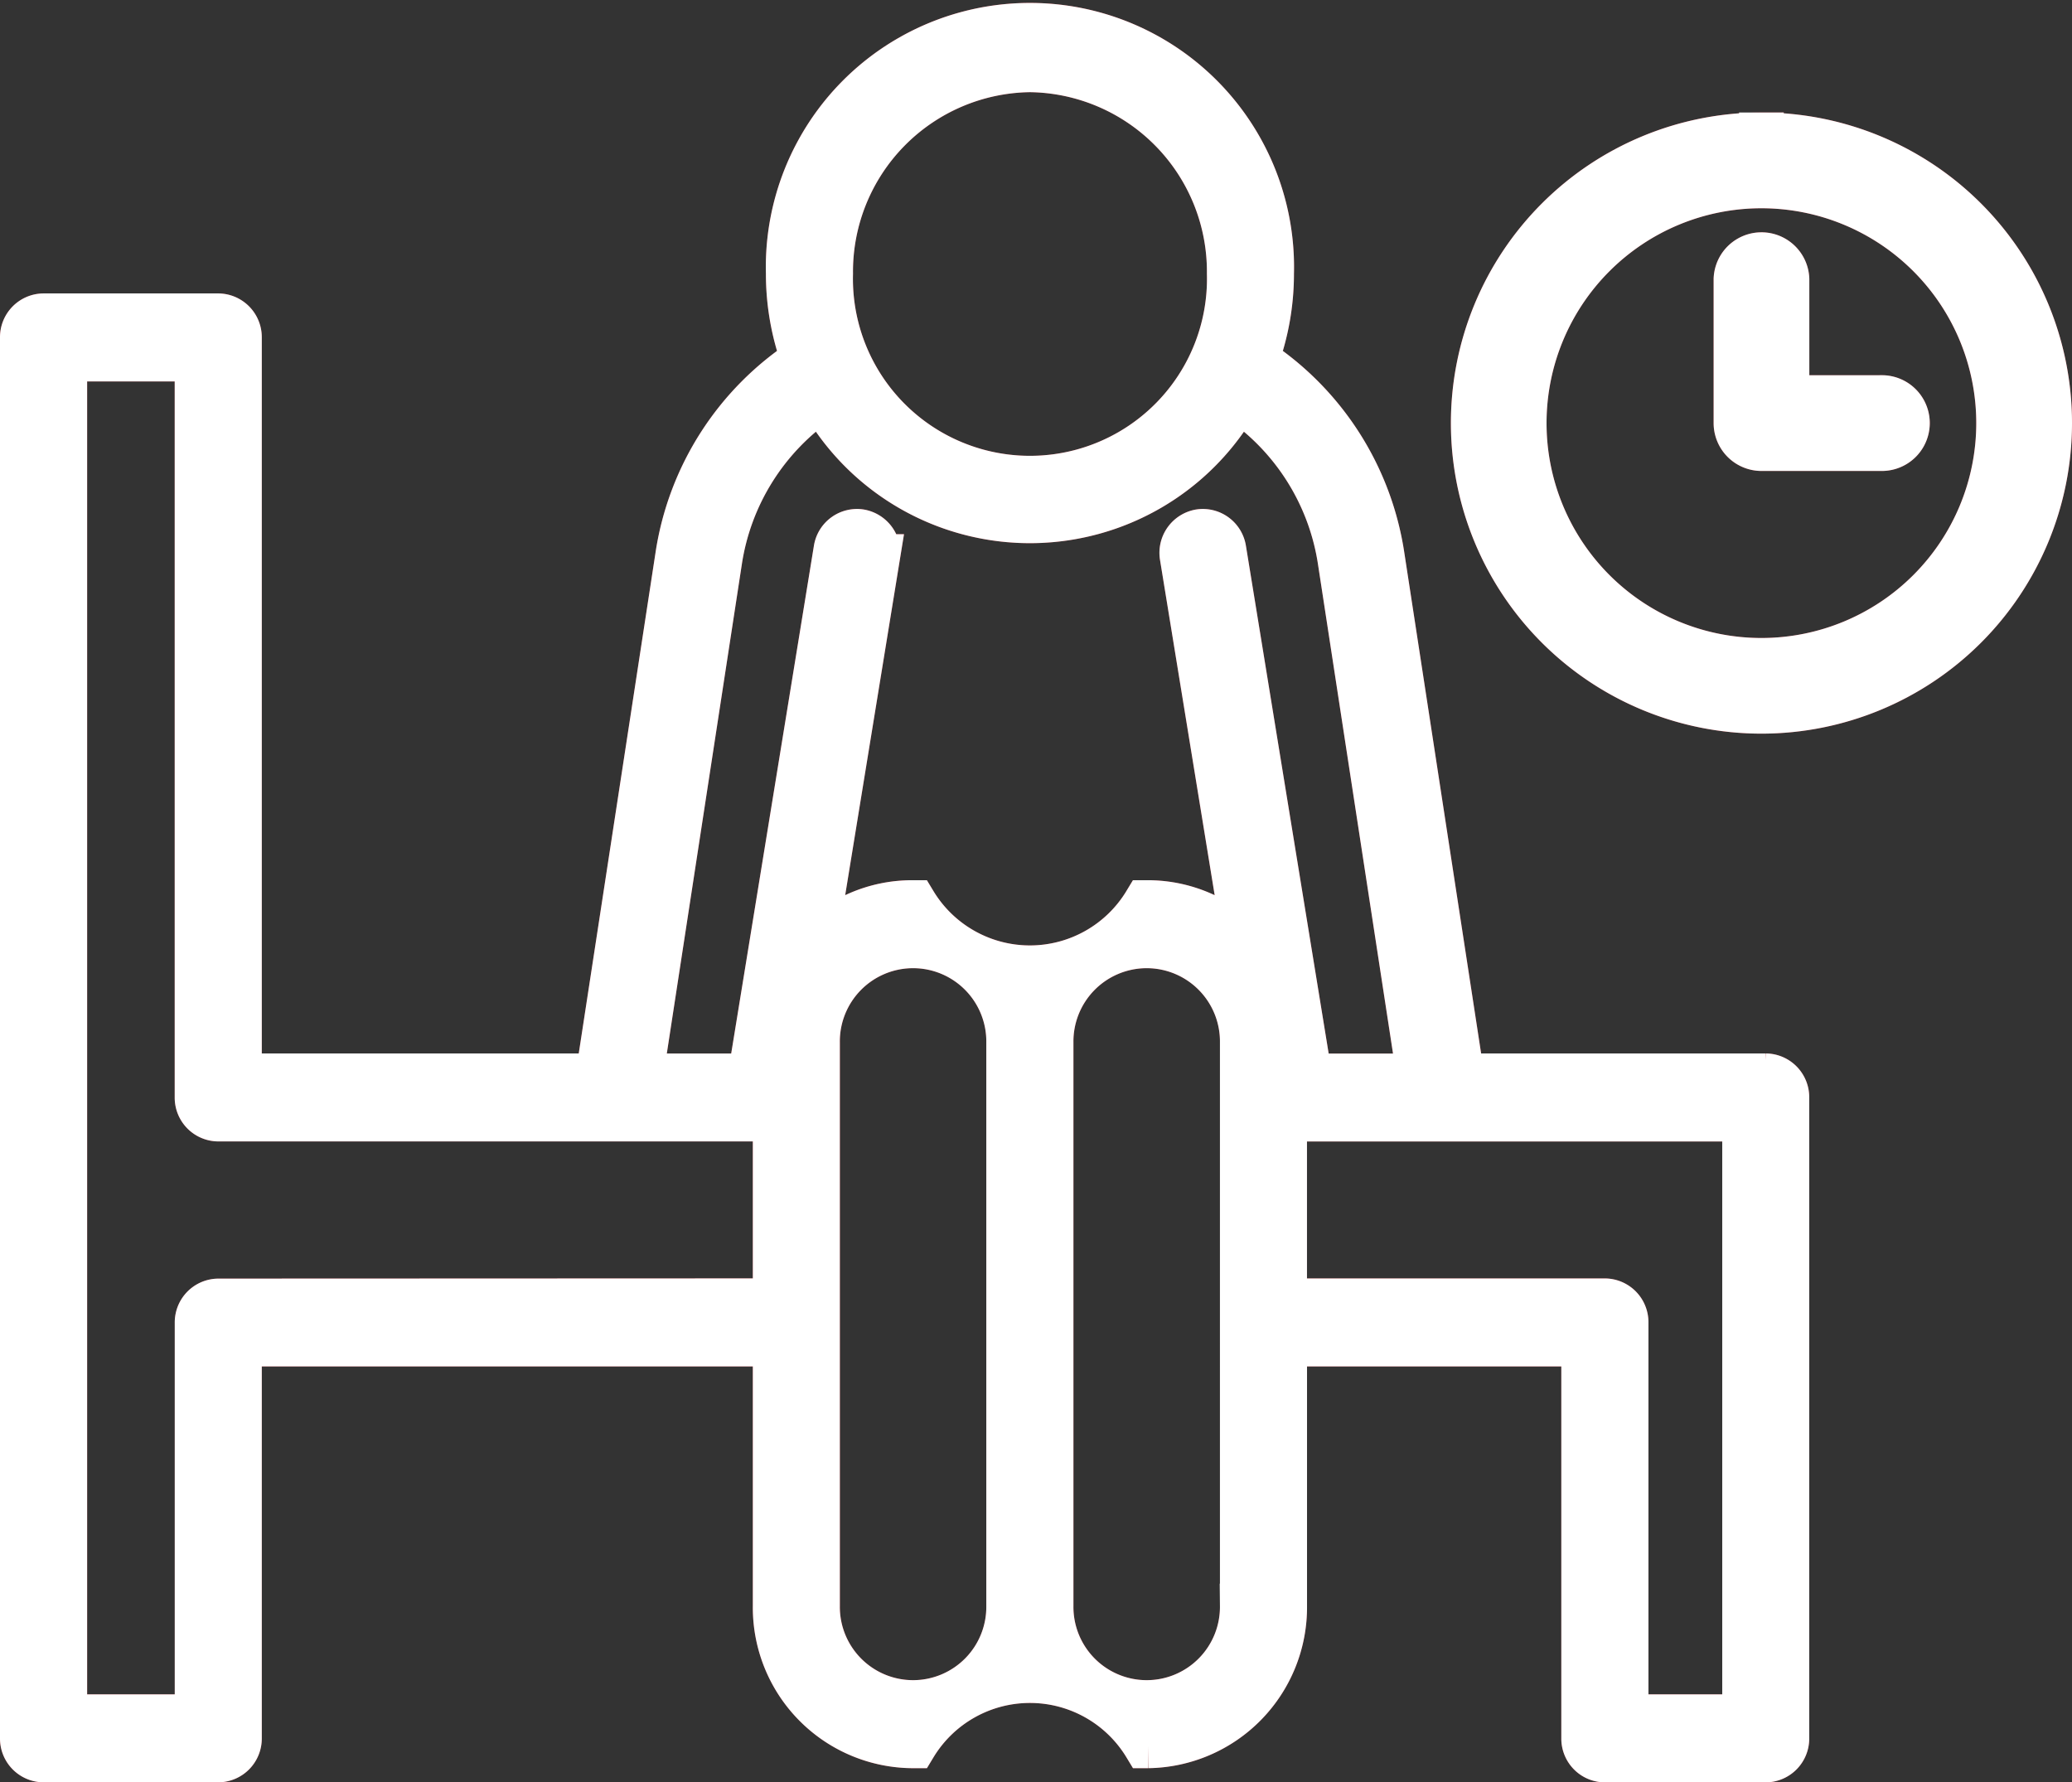
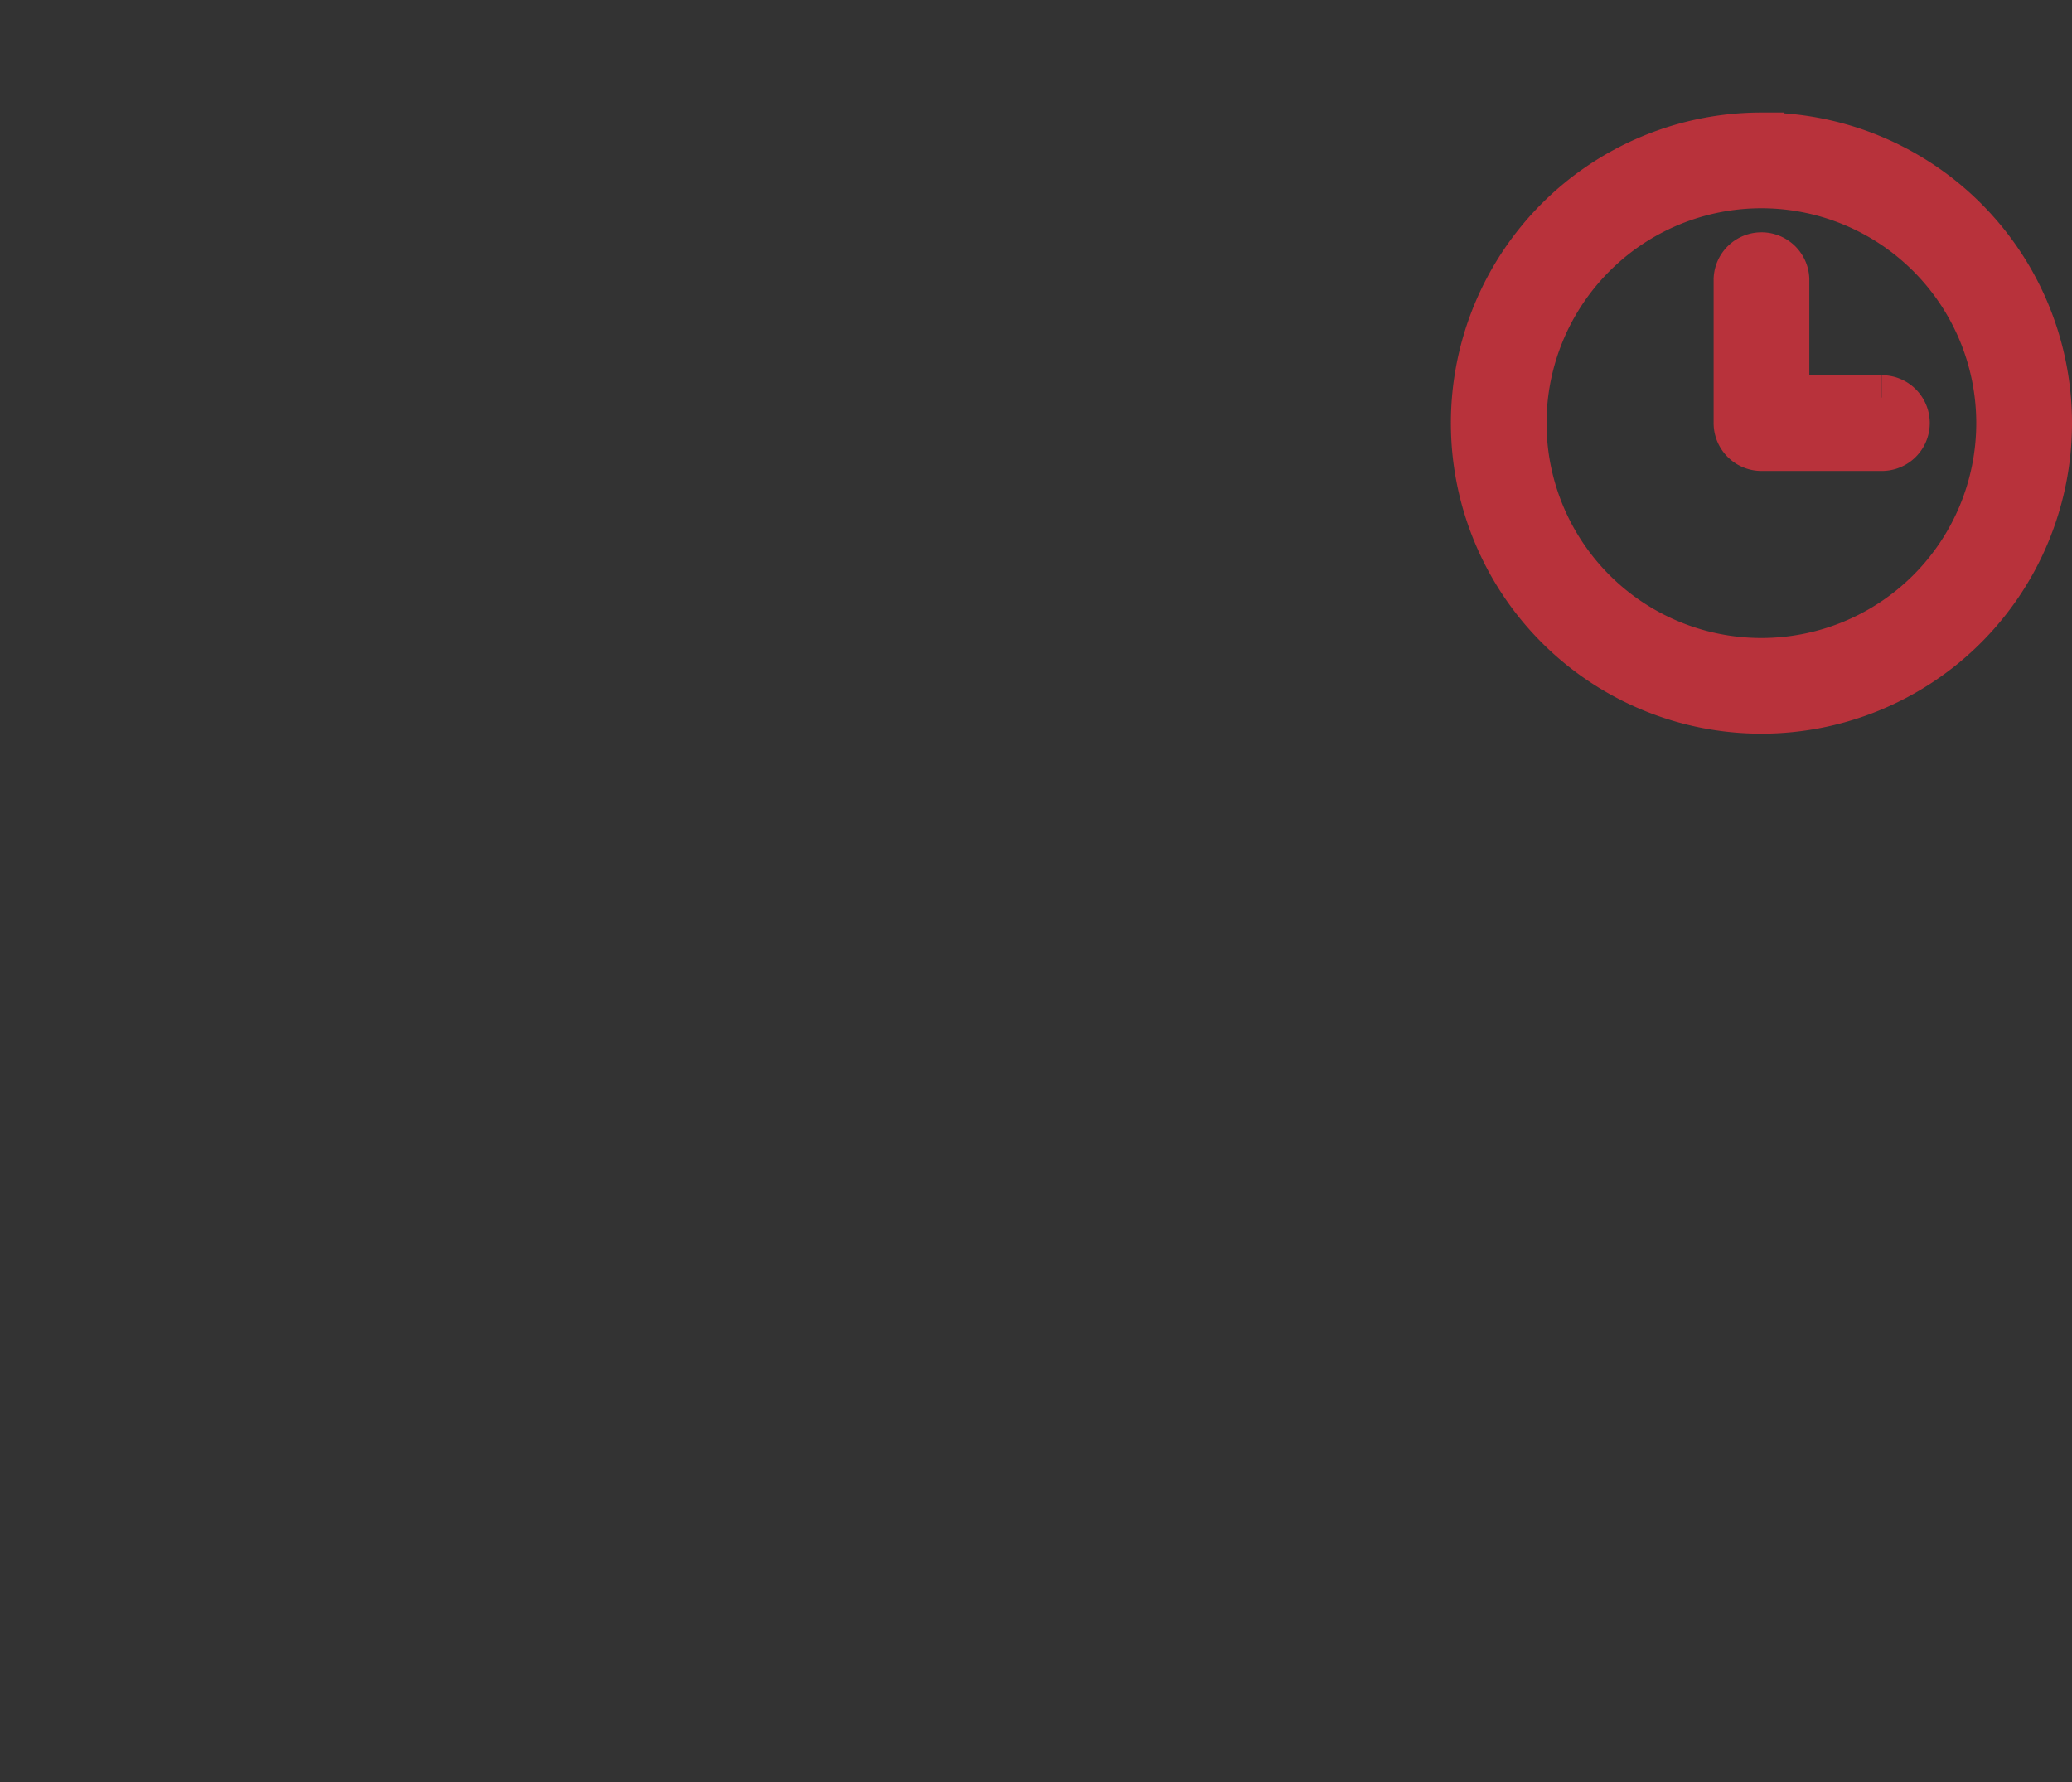
<svg xmlns="http://www.w3.org/2000/svg" width="46.444" height="39.95" viewBox="0 0 46.444 39.95">
  <rect x="0" y="0" width="46.444" height="39.95" fill="#333333" stroke="none" />
  <g id="Group_17012" data-name="Group 17012" transform="translate(-2722.384 -217.849)">
    <path id="Path_34985" data-name="Path 34985" d="M611.009,15.807a5.316,5.316,0,1,1,5.316-5.316,5.316,5.316,0,0,1-5.316,5.316m0-11.778a6.461,6.461,0,1,0,6.462,6.461,6.461,6.461,0,0,0-6.462-6.461" transform="translate(2150.857 216.842)" fill="#b8323b" stroke="#b8323b" stroke-width="1" />
-     <path id="Path_34986" data-name="Path 34986" d="M611.009,15.807a5.316,5.316,0,1,1,5.316-5.316,5.316,5.316,0,0,1-5.316,5.316Zm0-11.778a6.461,6.461,0,1,0,6.462,6.461,6.461,6.461,0,0,0-6.462-6.461Z" transform="translate(2150.857 216.842)" fill="#fff" stroke="#fff" stroke-width="1" />
    <path id="Path_34987" data-name="Path 34987" d="M614.636,10.339h-2.122V7.684a.573.573,0,0,0-1.145,0v3.227a.573.573,0,0,0,.572.573h2.7a.573.573,0,0,0,0-1.146" transform="translate(2149.926 216.421)" fill="#b8323b" stroke="#b8323b" stroke-width="1" />
-     <path id="Path_34988" data-name="Path 34988" d="M614.636,10.339h-2.122V7.684a.573.573,0,0,0-1.145,0v3.227a.573.573,0,0,0,.572.573h2.7a.573.573,0,0,0,0-1.146Z" transform="translate(2149.926 216.421)" fill="#fff" stroke="#fff" stroke-width="1" />
-     <path id="Path_34989" data-name="Path 34989" d="M605.488,39.1h-2.654V30.264a.481.481,0,0,0-.476-.486H595.18v-4.07h10.308ZM592.113,20.852h-.052a3.028,3.028,0,0,1-5.183,0h-.053a3.023,3.023,0,0,0-2.182.935l1.416-8.69a.485.485,0,0,0-.391-.56.478.478,0,0,0-.547.4l-1.922,11.8h-2.451l1.766-11.515a5.347,5.347,0,0,1,2.291-3.65,5.354,5.354,0,0,0,9.329,0,5.345,5.345,0,0,1,2.291,3.65l1.766,11.515h-2.45l-1.923-11.8a.478.478,0,0,0-.547-.4.485.485,0,0,0-.391.56l1.417,8.69a3.027,3.027,0,0,0-2.183-.935m2.116,15.767a2.142,2.142,0,0,1-2.116,2.163h-.052a2.142,2.142,0,0,1-2.116-2.163V23.988a2.143,2.143,0,0,1,2.116-2.164h.052a2.143,2.143,0,0,1,2.116,2.164Zm-7.352,2.163h-.053a2.142,2.142,0,0,1-2.115-2.163V23.988a2.142,2.142,0,0,1,2.115-2.164h.053a2.142,2.142,0,0,1,2.115,2.164V36.619a2.142,2.142,0,0,1-2.115,2.163m-15.6-9a.481.481,0,0,0-.476.486V39.1h-2.964V8.673H570.8V25.221a.481.481,0,0,0,.476.486h12.483v4.07ZM589.47,2.189a4.523,4.523,0,0,1,4.467,4.567,4.468,4.468,0,1,1-8.933,0,4.523,4.523,0,0,1,4.467-4.567m16.495,22.546h-6.811l-1.79-11.665a6.4,6.4,0,0,0-2.817-4.384,5.62,5.62,0,0,0,.34-1.93,5.42,5.42,0,1,0-10.836,0,5.618,5.618,0,0,0,.34,1.93,6.4,6.4,0,0,0-2.818,4.384l-1.788,11.665h-8.034V8.186a.481.481,0,0,0-.476-.486H567.36a.481.481,0,0,0-.476.486v31.4a.481.481,0,0,0,.476.486h3.916a.481.481,0,0,0,.476-.486V30.75h12.007v5.869a3.1,3.1,0,0,0,3.067,3.136h.053a3.028,3.028,0,0,1,5.183,0h.052a3.106,3.106,0,0,0,3.067-3.136V30.75h6.7v8.837a.48.48,0,0,0,.475.486h3.606a.481.481,0,0,0,.476-.486V25.221a.481.481,0,0,0-.476-.486" transform="translate(2156 217.226)" fill="#b8323b" stroke="#b8323b" stroke-width="1" />
-     <path id="Path_34990" data-name="Path 34990" d="M605.488,39.1h-2.654V30.264a.481.481,0,0,0-.476-.486H595.18v-4.07h10.308ZM592.113,20.852h-.052a3.028,3.028,0,0,1-5.183,0h-.053a3.023,3.023,0,0,0-2.182.935l1.416-8.69a.485.485,0,0,0-.391-.56.478.478,0,0,0-.547.4l-1.922,11.8h-2.451l1.766-11.515a5.347,5.347,0,0,1,2.291-3.65,5.354,5.354,0,0,0,9.329,0,5.345,5.345,0,0,1,2.291,3.65l1.766,11.515h-2.45l-1.923-11.8a.478.478,0,0,0-.547-.4.485.485,0,0,0-.391.56l1.417,8.69a3.027,3.027,0,0,0-2.184-.935Zm2.116,15.767a2.142,2.142,0,0,1-2.116,2.163h-.052a2.142,2.142,0,0,1-2.116-2.163V23.988a2.143,2.143,0,0,1,2.116-2.164h.052a2.143,2.143,0,0,1,2.116,2.164Zm-7.352,2.163h-.053a2.142,2.142,0,0,1-2.115-2.163V23.988a2.142,2.142,0,0,1,2.115-2.164h.053a2.142,2.142,0,0,1,2.115,2.164V36.619a2.142,2.142,0,0,1-2.114,2.163Zm-15.6-9a.481.481,0,0,0-.476.486V39.1h-2.964V8.673H570.8V25.221a.481.481,0,0,0,.476.486h12.483v4.07ZM589.47,2.189a4.523,4.523,0,0,1,4.467,4.567,4.468,4.468,0,1,1-8.933,0,4.523,4.523,0,0,1,4.466-4.567Zm16.495,22.546h-6.811L597.365,13.07a6.4,6.4,0,0,0-2.817-4.384,5.62,5.62,0,0,0,.34-1.93,5.42,5.42,0,1,0-10.836,0,5.618,5.618,0,0,0,.34,1.93,6.4,6.4,0,0,0-2.818,4.384l-1.788,11.665h-8.034V8.186a.481.481,0,0,0-.476-.486H567.36a.481.481,0,0,0-.476.486v31.4a.481.481,0,0,0,.476.486h3.916a.481.481,0,0,0,.476-.486V30.75h12.007v5.869a3.1,3.1,0,0,0,3.067,3.136h.053a3.028,3.028,0,0,1,5.183,0h.052a3.106,3.106,0,0,0,3.067-3.136V30.75h6.7v8.837a.48.48,0,0,0,.475.486h3.606a.481.481,0,0,0,.476-.486V25.221a.481.481,0,0,0-.474-.486Z" transform="translate(2156 217.226)" fill="#fff" stroke="#fff" stroke-width="1" />
  </g>
</svg>